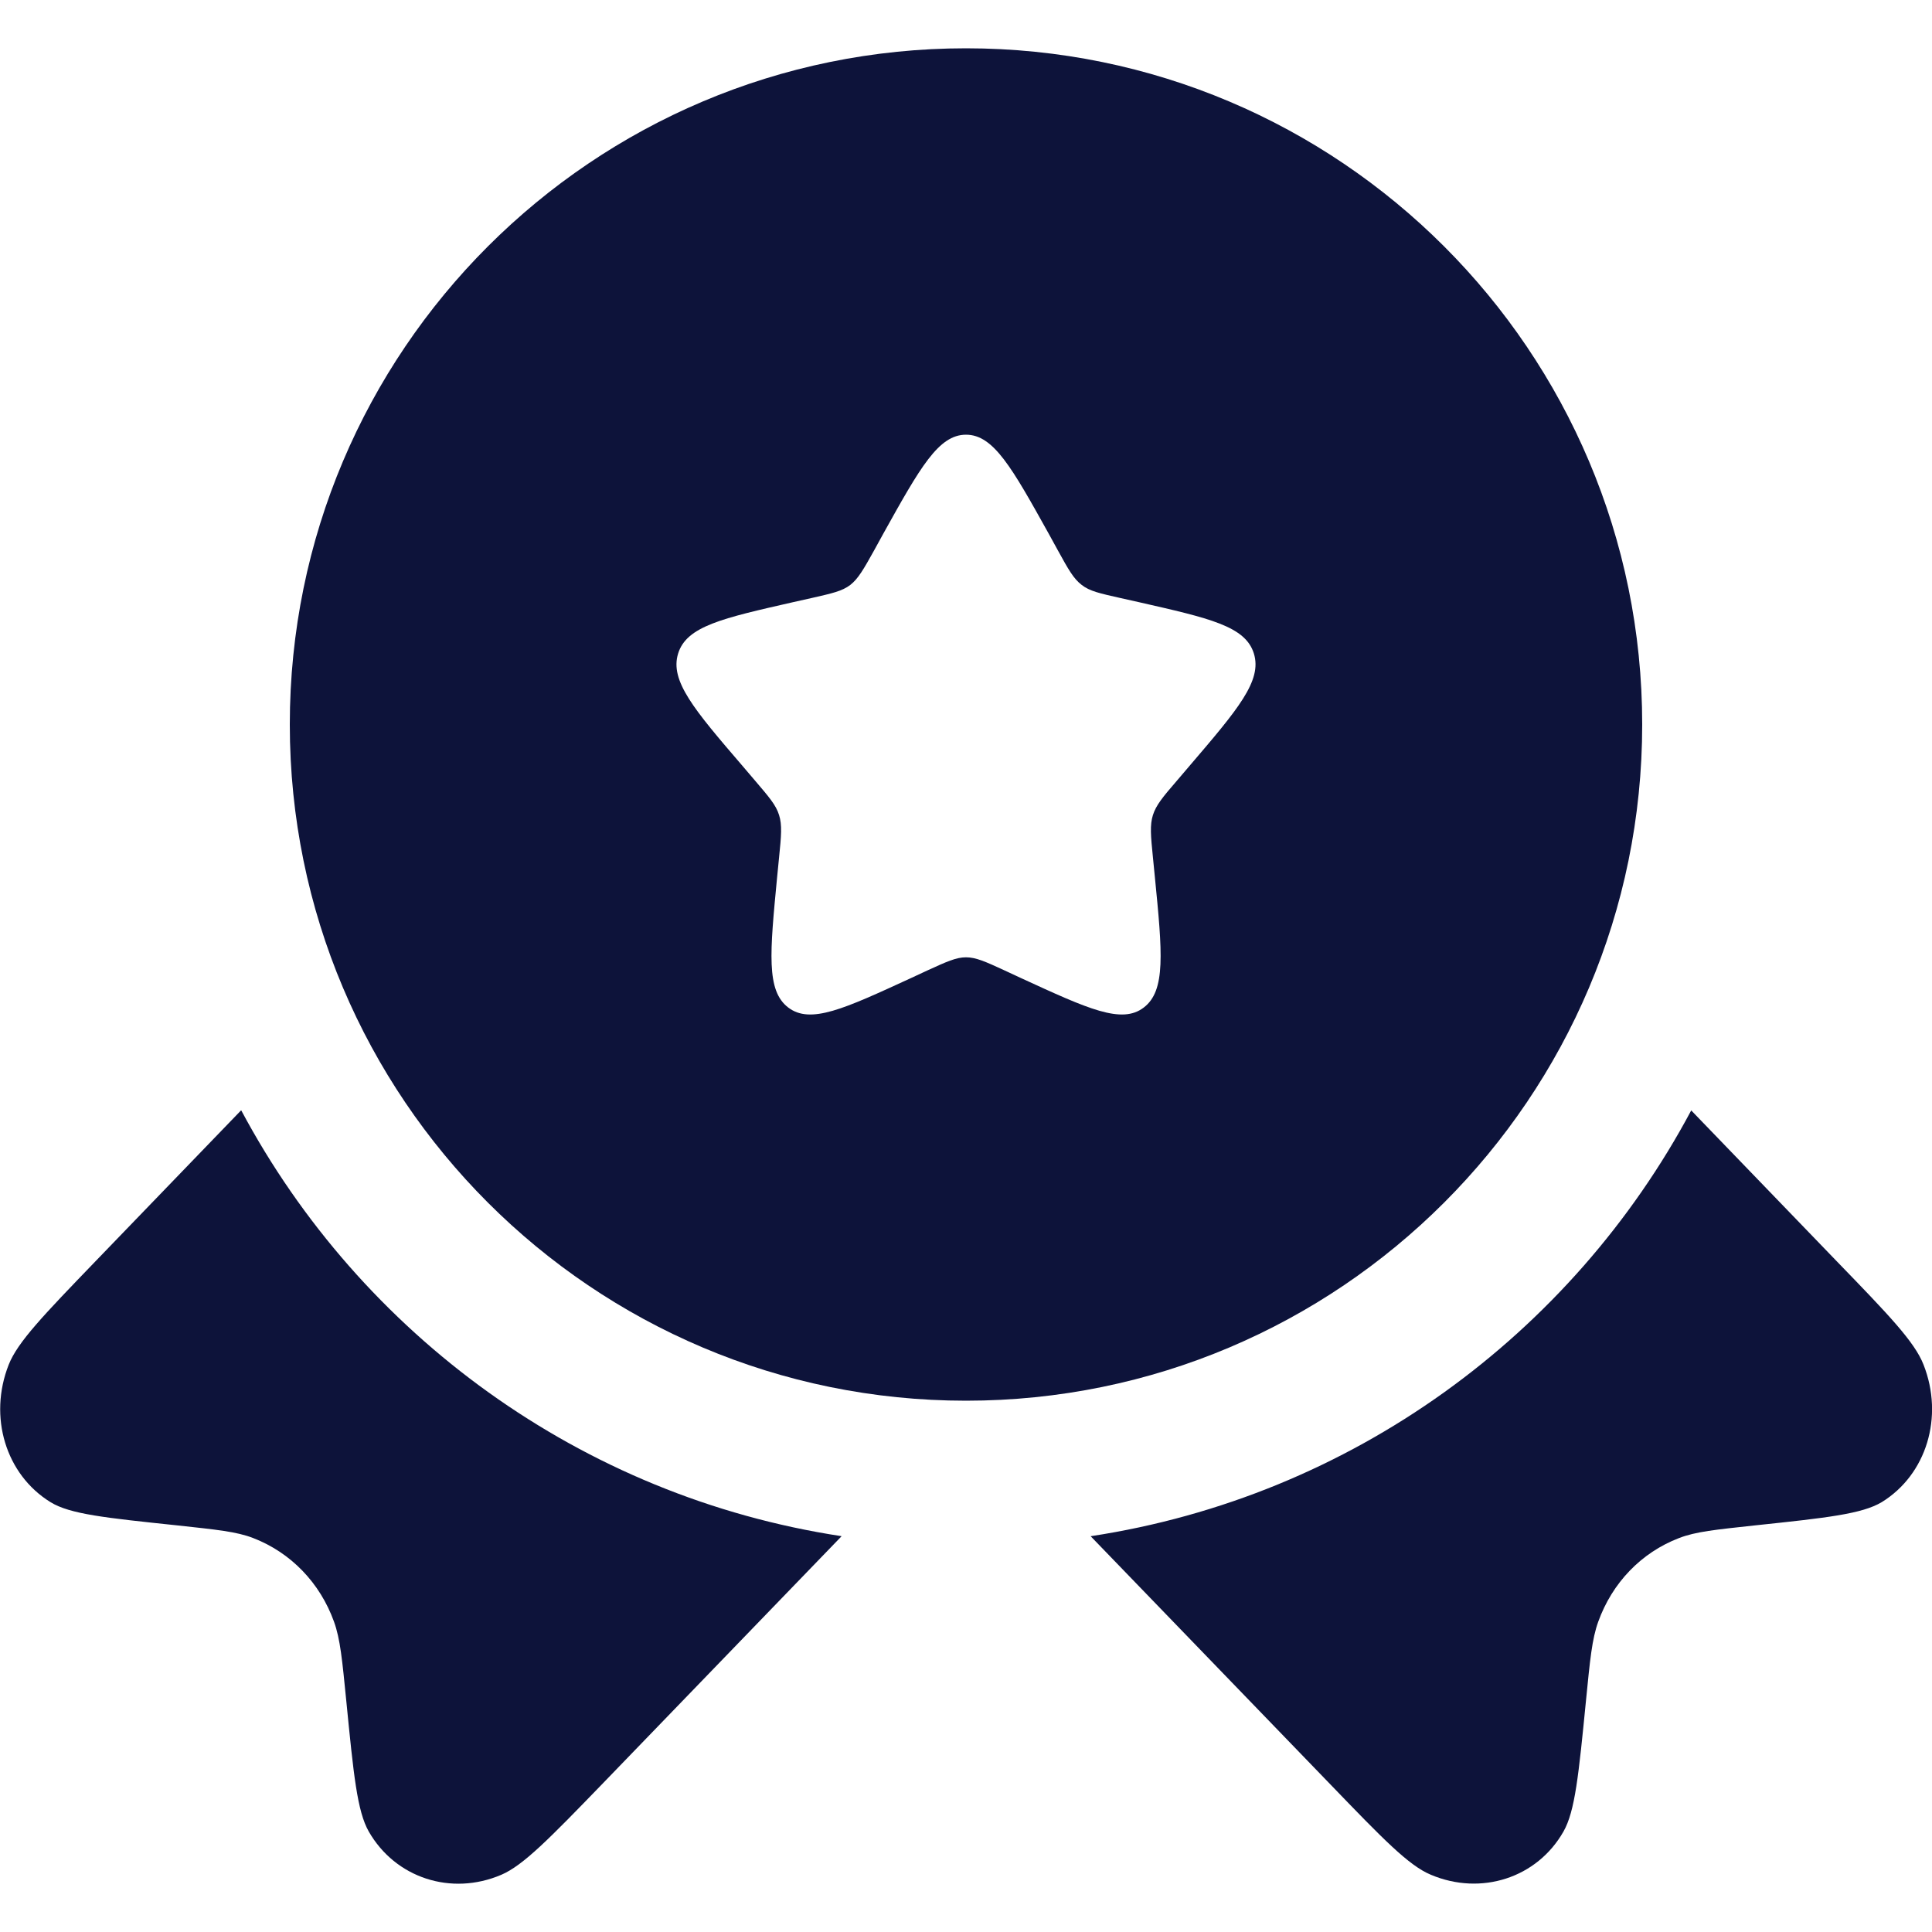
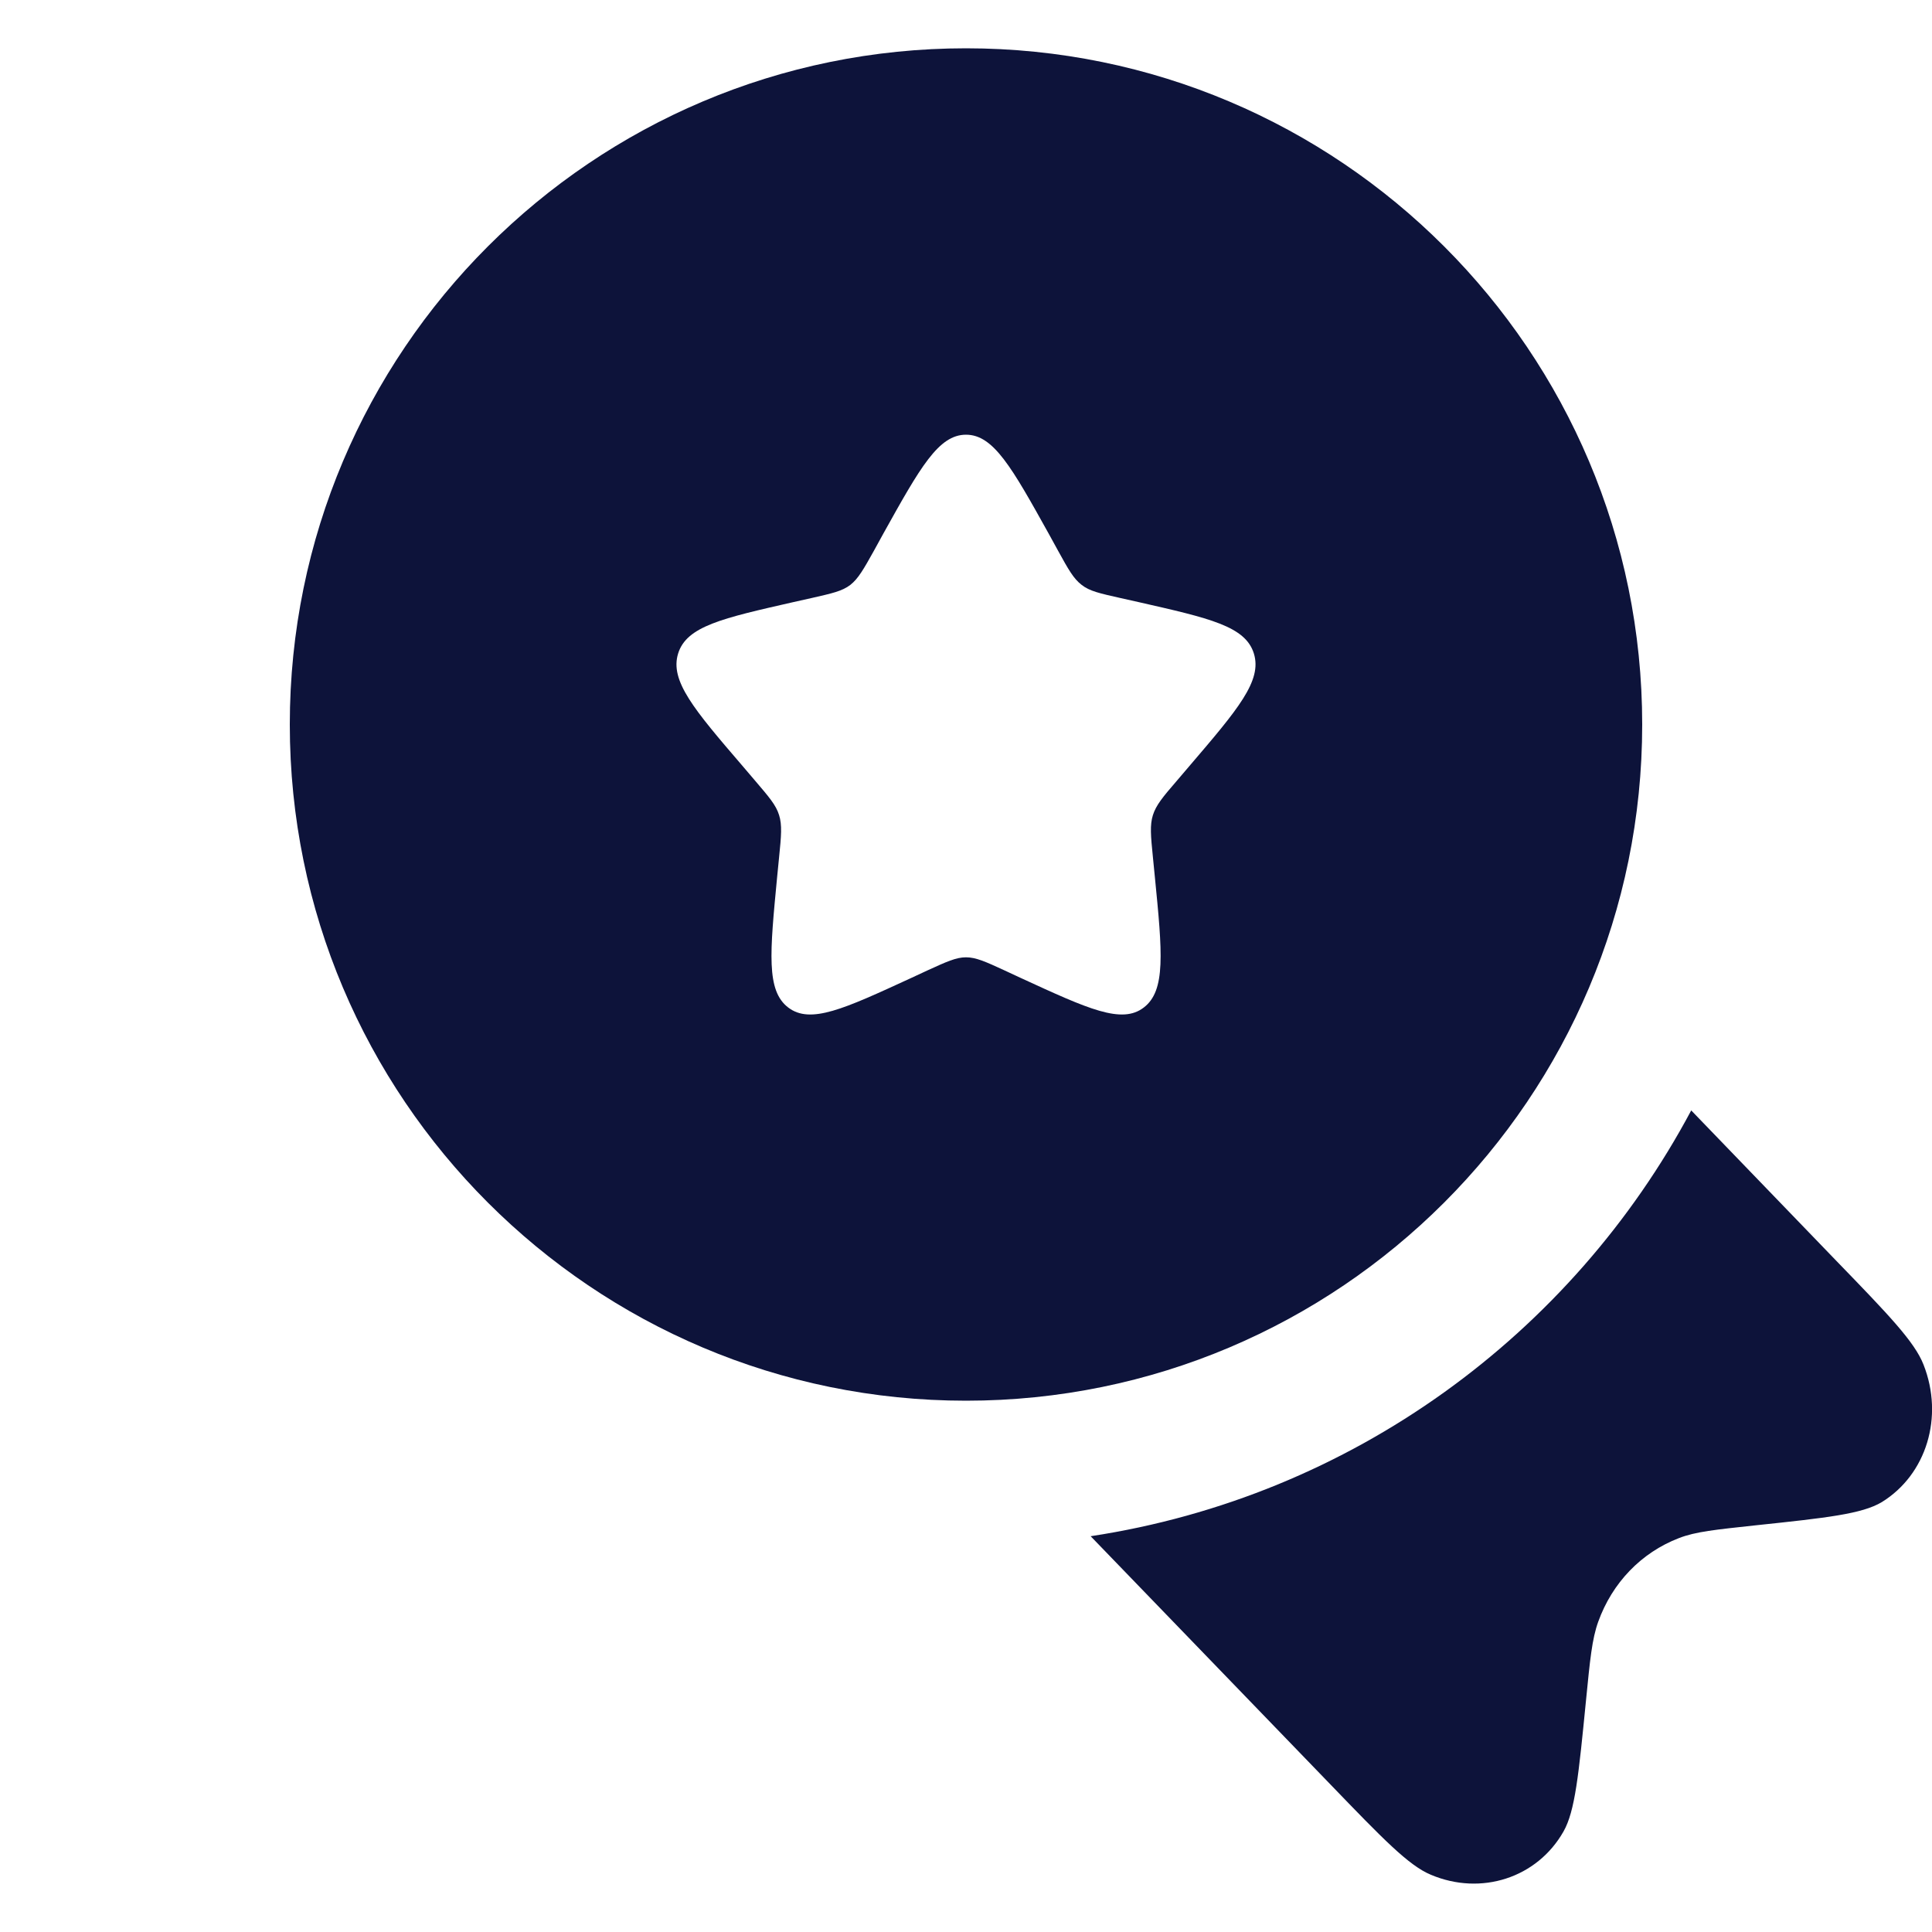
<svg xmlns="http://www.w3.org/2000/svg" id="Calque_1" version="1.1" viewBox="0 0 800 800">
  <defs>
    <style> .st0, .st1 { fill: #0d133a; } .st1 { fill-rule: evenodd; } </style>
  </defs>
  <path class="st1" d="M400,580c154.6,0,280-125.4,280-280S554.6,20,400,20,120,145.4,120,300s125.4,280,280,280ZM400,180c-11.4,0-19,13.6-34.2,40.9l-3.9,7.1c-4.3,7.7-6.5,11.6-9.8,14.2-3.4,2.6-7.6,3.5-15.9,5.4l-7.6,1.7c-29.5,6.7-44.3,10-47.8,21.3-3.5,11.3,6.5,23.1,26.7,46.6l5.2,6.1c5.7,6.7,8.6,10,9.9,14.2,1.3,4.1.9,8.6,0,17.5l-.8,8.1c-3,31.4-4.6,47.1,4.6,54.1,9.2,7,23,.6,50.6-12.1l7.1-3.3c7.9-3.6,11.8-5.4,15.9-5.4s8.1,1.8,15.9,5.4l7.1,3.3c27.6,12.7,41.5,19.1,50.6,12.1,9.2-7,7.7-22.7,4.6-54.1l-.8-8.1c-.9-8.9-1.3-13.4,0-17.5,1.3-4.1,4.1-7.5,9.9-14.2l5.2-6.1c20.1-23.5,30.2-35.3,26.7-46.6-3.5-11.3-18.3-14.6-47.8-21.3l-7.6-1.7c-8.4-1.9-12.6-2.8-15.9-5.4-3.4-2.6-5.5-6.4-9.8-14.2l-3.9-7.1c-15.2-27.3-22.8-40.9-34.2-40.9Z" />
-   <path class="st0" d="M99.8,459.8l-60.1,62.3c-21.6,22.4-32.4,33.6-36.1,43-8.5,21.6-1.2,45.5,17.3,56.9,8.1,5,22.8,6.5,52.2,9.6,16.6,1.8,24.9,2.6,31.8,5.3,15.5,6,27.6,18.5,33.4,34.6,2.6,7.2,3.4,15.8,5.1,32.9,3,30.4,4.5,45.6,9.3,54,11,19.2,34.1,26.8,54.9,17.9,9.1-3.9,20-15.1,41.6-37.4l99.3-102.8c-107.9-16.4-199.1-83.6-248.6-176.3Z" />
  <path class="st0" d="M451.6,636.1l99.3,102.8c21.6,22.4,32.4,33.6,41.6,37.4,20.8,8.8,44,1.3,54.9-17.9,4.8-8.4,6.3-23.6,9.3-54,1.7-17.2,2.5-25.7,5.1-32.9,5.8-16.1,17.8-28.6,33.4-34.6,6.9-2.7,15.2-3.5,31.8-5.3,29.4-3.1,44-4.7,52.2-9.6,18.5-11.4,25.8-35.3,17.3-56.9-3.7-9.5-14.5-20.7-36.1-43l-60.1-62.3c-49.5,92.8-140.7,159.9-248.6,176.3Z" />
</svg>